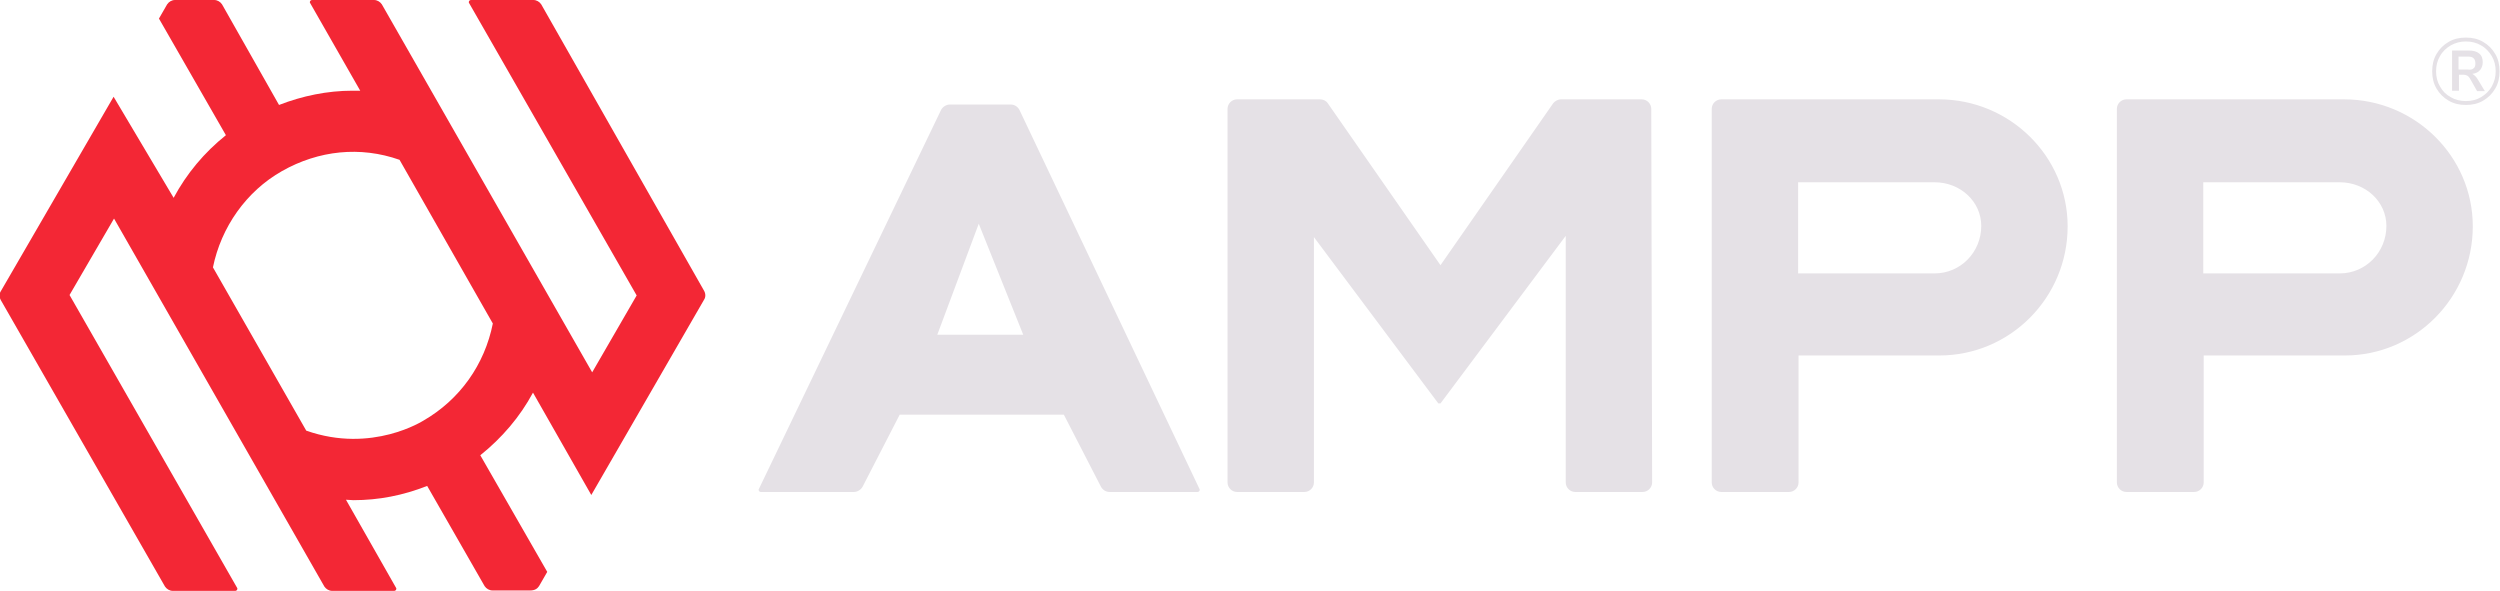
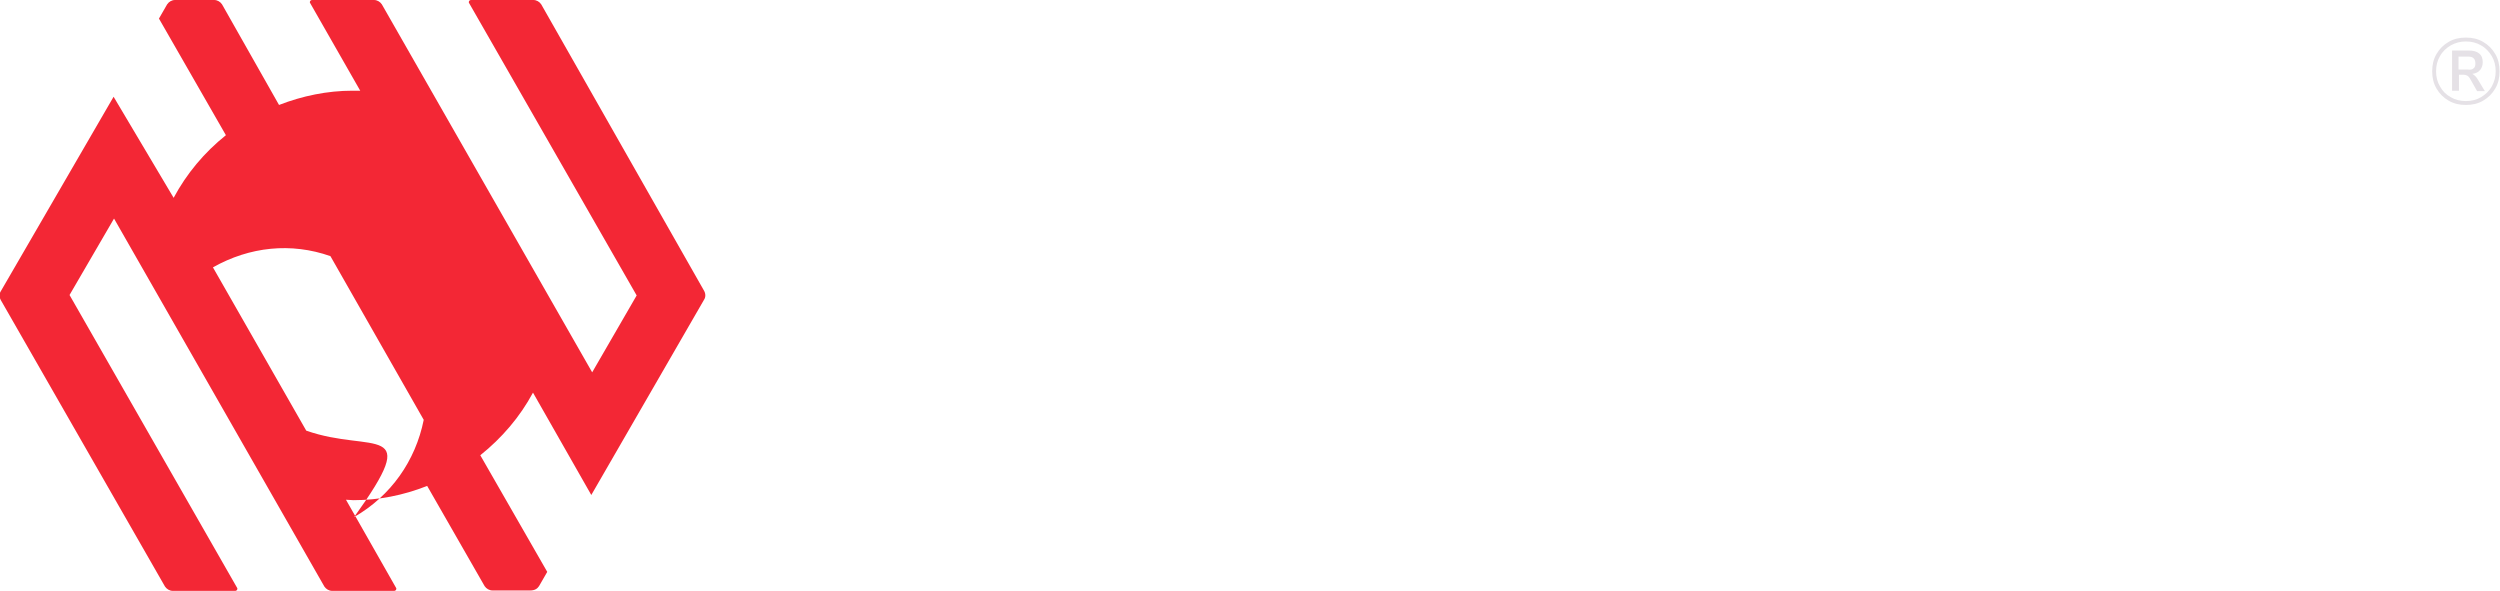
<svg xmlns="http://www.w3.org/2000/svg" version="1.1" id="Layer_1" x="0px" y="0px" viewBox="0 0 578.8 136.8" style="enable-background:new 0 0 578.8 136.8;" xml:space="preserve">
  <style type="text/css">
	.st0{fill:#E5E1E6;}
	.st1{fill:#F32735;}
</style>
  <g>
    <g>
      <g>
-         <path class="st0" d="M236.9,77.5h-19.9l9.6-25.7L236.9,77.5z M277.7,113.2L236,25.4c-0.4-0.7-1.1-1.2-2-1.2h-14.1     c-0.8,0-1.6,0.5-2,1.2l-42.2,87.8c-0.2,0.3,0.1,0.7,0.4,0.7h21.6c0.8,0,1.6-0.5,2-1.2l8.6-16.7h38l8.6,16.7     c0.4,0.7,1.1,1.2,2,1.2h20.4C277.6,113.9,277.9,113.5,277.7,113.2 M382.5,111.7l-0.2-86.5c0-1.2-1-2.2-2.2-2.2h-18.7     c-0.7,0-1.4,0.4-1.8,0.9l-26.1,37.5l-26.1-37.5c-0.4-0.6-1.1-0.9-1.8-0.9h-19.2c-1.2,0-2.2,1-2.2,2.2v86.5c0,1.2,1,2.2,2.2,2.2     h15.6c1.2,0,2.2-1,2.2-2.2V54.9l28.8,38.5h0.5l29-38.8v57.1c0,1.2,1,2.2,2.2,2.2h15.6C381.5,113.9,382.5,112.9,382.5,111.7      M458.7,52.3c0,6.1-4.8,11-10.8,11h-31.6V42.2h31.6C453.9,42.2,458.7,46.7,458.7,52.3 M478.7,52.4c0-16.2-13.4-29.4-29.8-29.4     h-50.4c-1.2,0-2.2,1-2.2,2.2v86.5c0,1.2,1,2.2,2.2,2.2h15.7c1.2,0,2.2-1,2.2-2.2V82.3H449C465.4,82.3,478.7,68.9,478.7,52.4      M552.5,52.3c0,6.1-4.8,11-10.8,11h-31.6V42.2h31.6C547.7,42.2,552.5,46.7,552.5,52.3 M572.5,52.4c0-16.2-13.4-29.4-29.8-29.4     h-50.4c-1.2,0-2.2,1-2.2,2.2v86.5c0,1.2,1,2.2,2.2,2.2h15.7c1.2,0,2.2-1,2.2-2.2V82.3h32.7C559.2,82.3,572.5,68.9,572.5,52.4" />
-         <path class="st1" d="M26.3,22.4l-26.1,45c-0.4,0.6-0.4,1.4,0,2.1l38,66.3c0.4,0.6,1.1,1,1.8,1h14.5c0.3,0,0.6-0.4,0.4-0.7     L16.1,68.3l10.3-17.7l48.7,85.2c0.4,0.6,1.1,1,1.8,1l14.4,0c0.3,0,0.6-0.4,0.4-0.7l-11.6-20.4c0.5,0,1.2,0.1,1.7,0.1     c5.9,0,11.5-1.1,17.1-3.3l13.3,23.2c0.4,0.6,1.1,1,1.8,1l8.8,0c1,0,1.6-0.4,2-1l1.9-3.3l-15.5-27c5-4,9.2-8.9,12.2-14.5     l13.5,23.7l26.1-45.2c0.4-0.6,0.4-1.4,0-2.1L125.3,1c-0.4-0.6-1.1-1-1.8-1L109,0c-0.3,0-0.6,0.4-0.4,0.7l38.8,67.7l-10.3,17.8     L88.4,1c-0.4-0.6-1.1-1-1.8-1L72.2,0c-0.3,0-0.6,0.4-0.4,0.7L83.4,21c-0.6,0-1.2,0-1.8,0c-5.8,0-11.6,1.2-17,3.3L51.4,1     c-0.4-0.6-1.1-1-1.8-1h-9.1c-0.7,0-1.4,0.4-1.8,1l-1.9,3.3l15.5,27c-5,4-9.1,8.9-12.1,14.5L26.3,22.4z M70.9,99.7L49.3,61.9     c1.9-9.3,7.7-17.6,16-22.3c8.5-4.8,18.1-5.8,27.2-2.6l21.6,37.9c-1.9,9.5-7.6,17.6-16.1,22.5C98.1,97.3,86.2,105.1,70.9,99.7" />
+         <path class="st1" d="M26.3,22.4l-26.1,45c-0.4,0.6-0.4,1.4,0,2.1l38,66.3c0.4,0.6,1.1,1,1.8,1h14.5c0.3,0,0.6-0.4,0.4-0.7     L16.1,68.3l10.3-17.7l48.7,85.2c0.4,0.6,1.1,1,1.8,1l14.4,0c0.3,0,0.6-0.4,0.4-0.7l-11.6-20.4c0.5,0,1.2,0.1,1.7,0.1     c5.9,0,11.5-1.1,17.1-3.3l13.3,23.2c0.4,0.6,1.1,1,1.8,1l8.8,0c1,0,1.6-0.4,2-1l1.9-3.3l-15.5-27c5-4,9.2-8.9,12.2-14.5     l13.5,23.7l26.1-45.2c0.4-0.6,0.4-1.4,0-2.1L125.3,1c-0.4-0.6-1.1-1-1.8-1L109,0c-0.3,0-0.6,0.4-0.4,0.7l38.8,67.7l-10.3,17.8     L88.4,1c-0.4-0.6-1.1-1-1.8-1L72.2,0c-0.3,0-0.6,0.4-0.4,0.7L83.4,21c-0.6,0-1.2,0-1.8,0c-5.8,0-11.6,1.2-17,3.3L51.4,1     c-0.4-0.6-1.1-1-1.8-1h-9.1c-0.7,0-1.4,0.4-1.8,1l-1.9,3.3l15.5,27c-5,4-9.1,8.9-12.1,14.5L26.3,22.4z M70.9,99.7L49.3,61.9     c8.5-4.8,18.1-5.8,27.2-2.6l21.6,37.9c-1.9,9.5-7.6,17.6-16.1,22.5C98.1,97.3,86.2,105.1,70.9,99.7" />
      </g>
    </g>
    <g>
      <path class="st0" d="M574.9,9.7c1.2,0.7,2.1,1.6,2.8,2.8c0.7,1.2,1,2.5,1,4s-0.3,2.8-1,4c-0.7,1.2-1.6,2.1-2.8,2.8    c-1.2,0.7-2.5,1-4,1c-1.5,0-2.8-0.3-4-1s-2.1-1.6-2.8-2.8s-1-2.5-1-4s0.3-2.8,1-4c0.7-1.2,1.6-2.1,2.8-2.8c1.2-0.7,2.5-1,4-1    S573.7,9,574.9,9.7z M574.4,22.5c1-0.6,1.9-1.4,2.5-2.5c0.6-1.1,0.9-2.2,0.9-3.5s-0.3-2.5-0.9-3.5s-1.4-1.9-2.5-2.5    c-1-0.6-2.2-0.9-3.5-0.9s-2.4,0.3-3.5,0.9c-1,0.6-1.9,1.4-2.5,2.5c-0.6,1-0.9,2.2-0.9,3.5s0.3,2.5,0.9,3.5    c0.6,1.1,1.4,1.9,2.5,2.5c1,0.6,2.2,0.9,3.5,0.9S573.4,23.1,574.4,22.5z M573.6,18.3l1.7,2.8h-1.8l-1.7-3    c-0.2-0.3-0.4-0.5-0.6-0.6c-0.2-0.1-0.5-0.2-0.8-0.2h-1.1v3.7h-1.6v-9.3h3.9c1,0,1.8,0.2,2.4,0.7c0.6,0.5,0.8,1.2,0.8,2    c0,0.7-0.2,1.3-0.6,1.8c-0.4,0.5-1,0.8-1.8,0.9C572.9,17.4,573.3,17.8,573.6,18.3z M572.7,15.8c0.3-0.2,0.4-0.6,0.4-1.1    c0-0.5-0.1-0.9-0.4-1.2s-0.7-0.4-1.4-0.4h-2.1v3h2.1C572,16.2,572.4,16.1,572.7,15.8z" />
    </g>
  </g>
</svg>